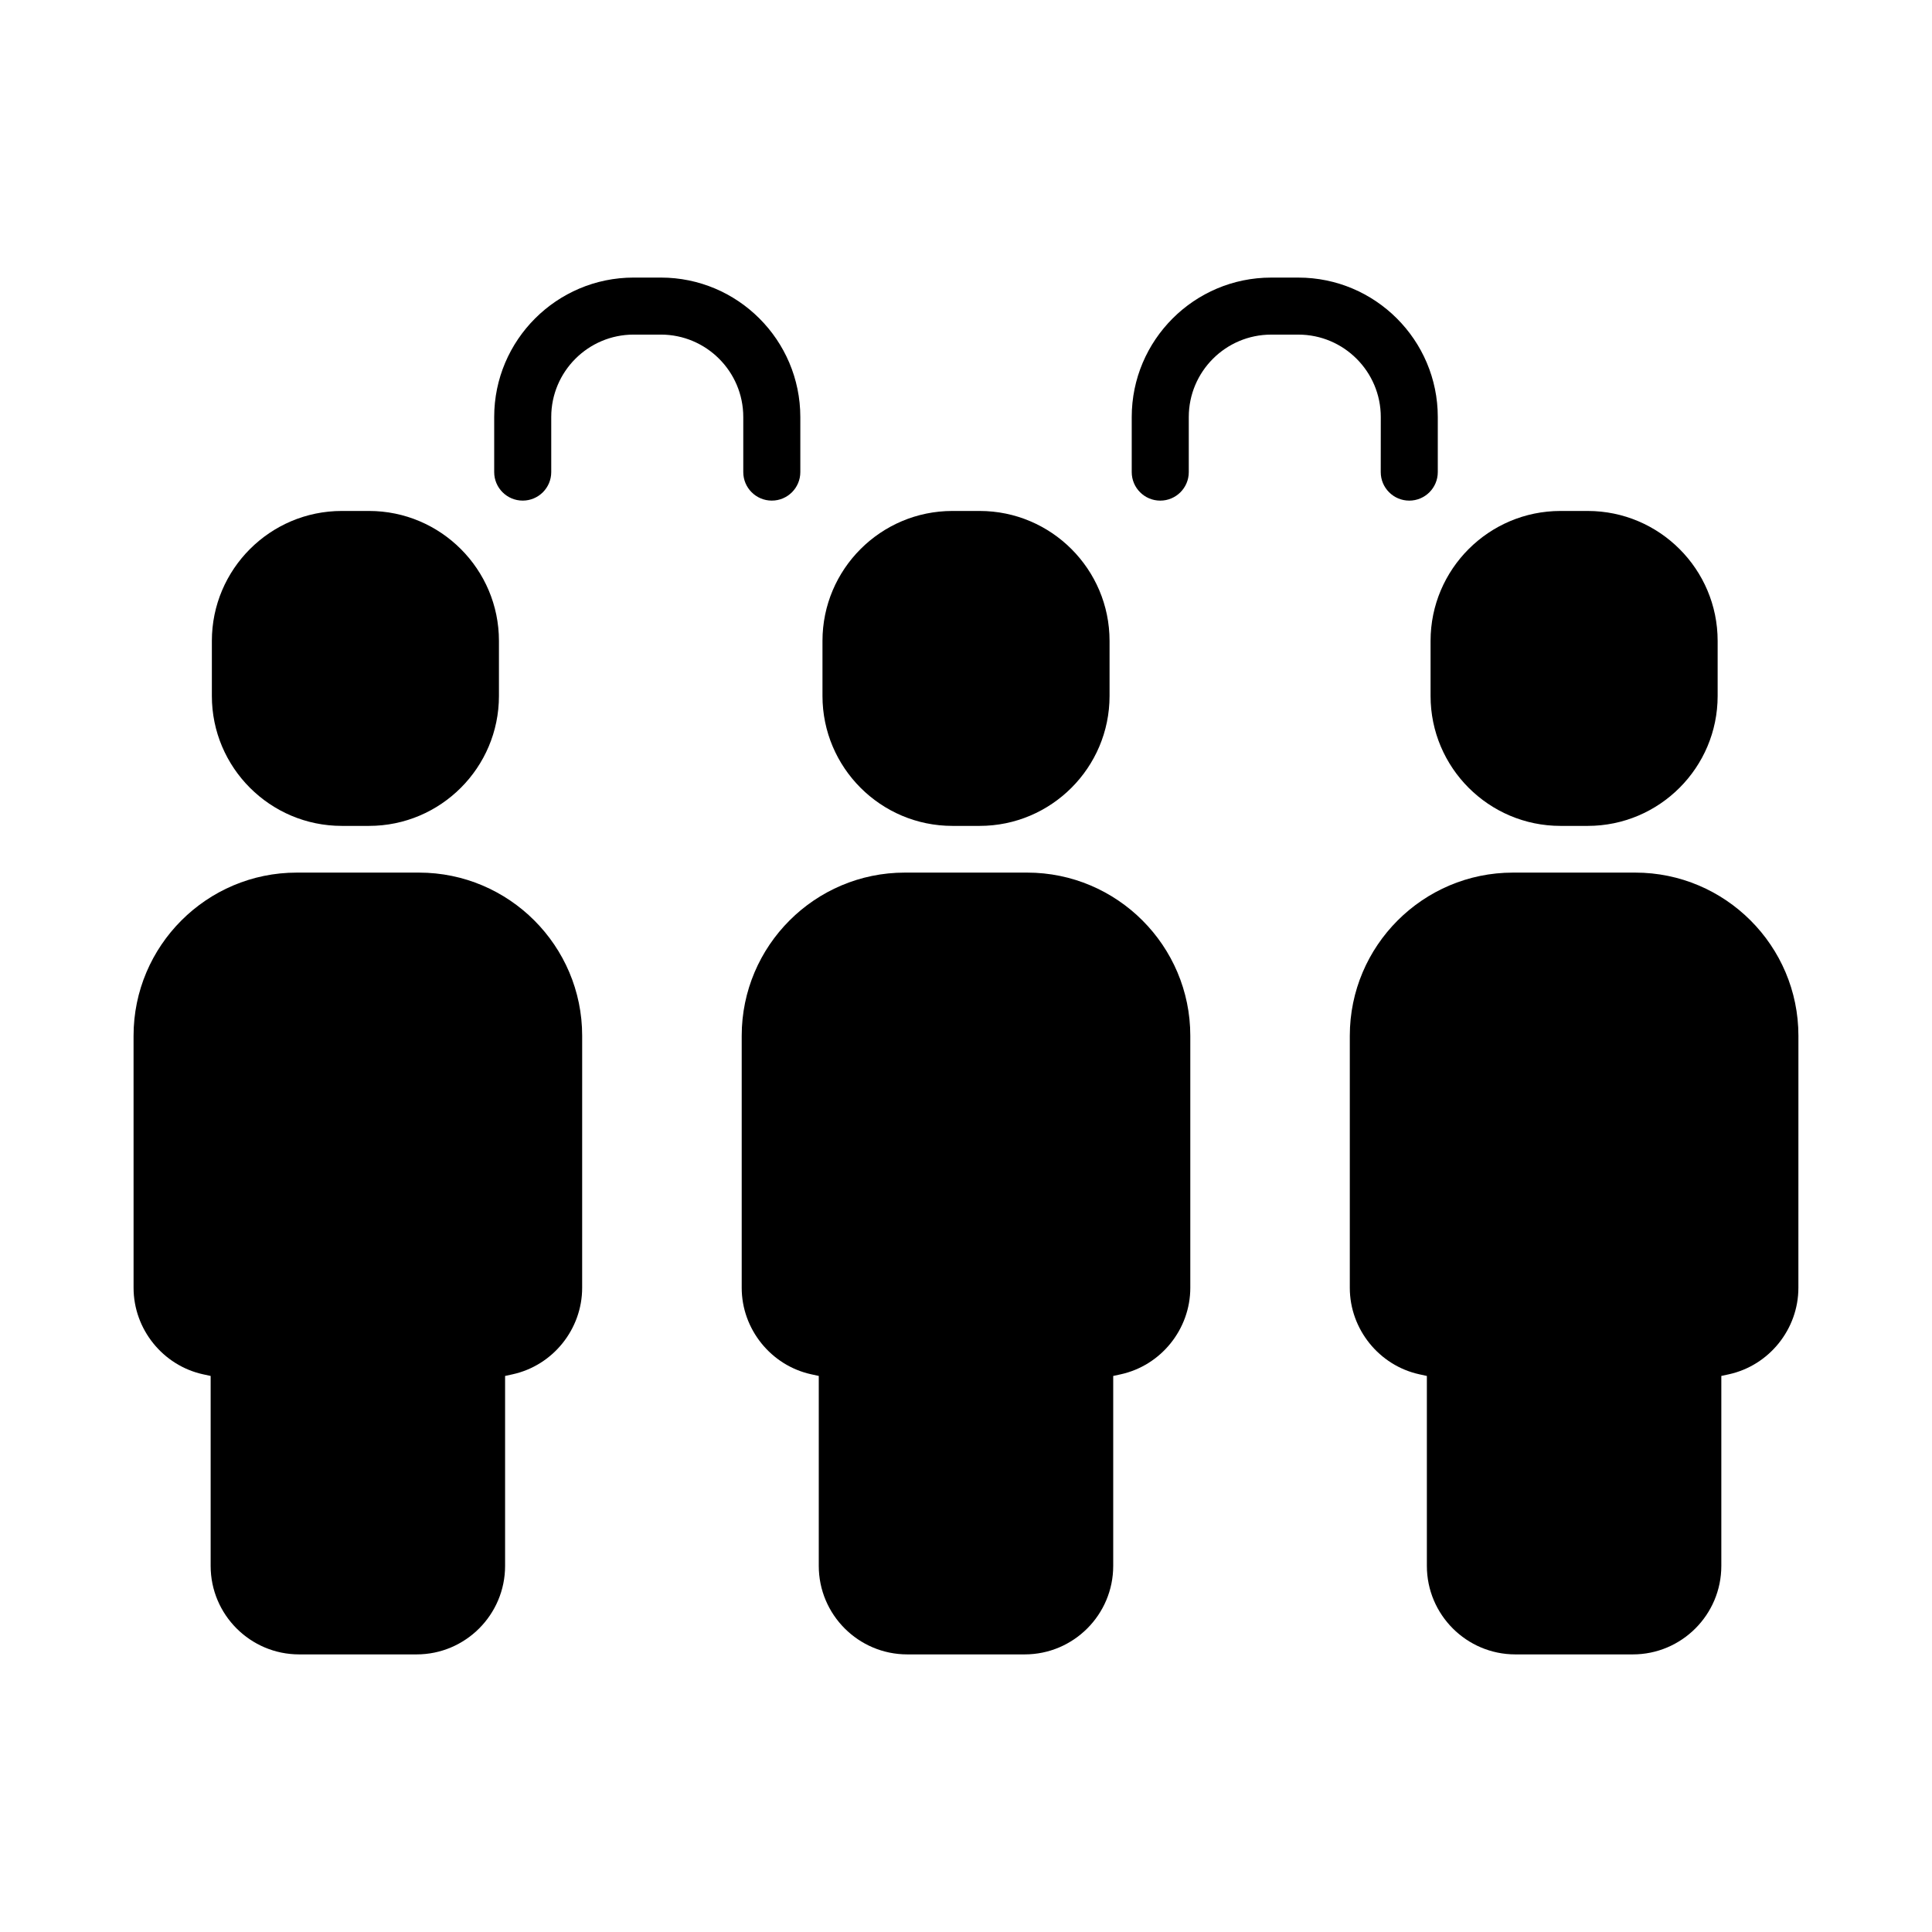
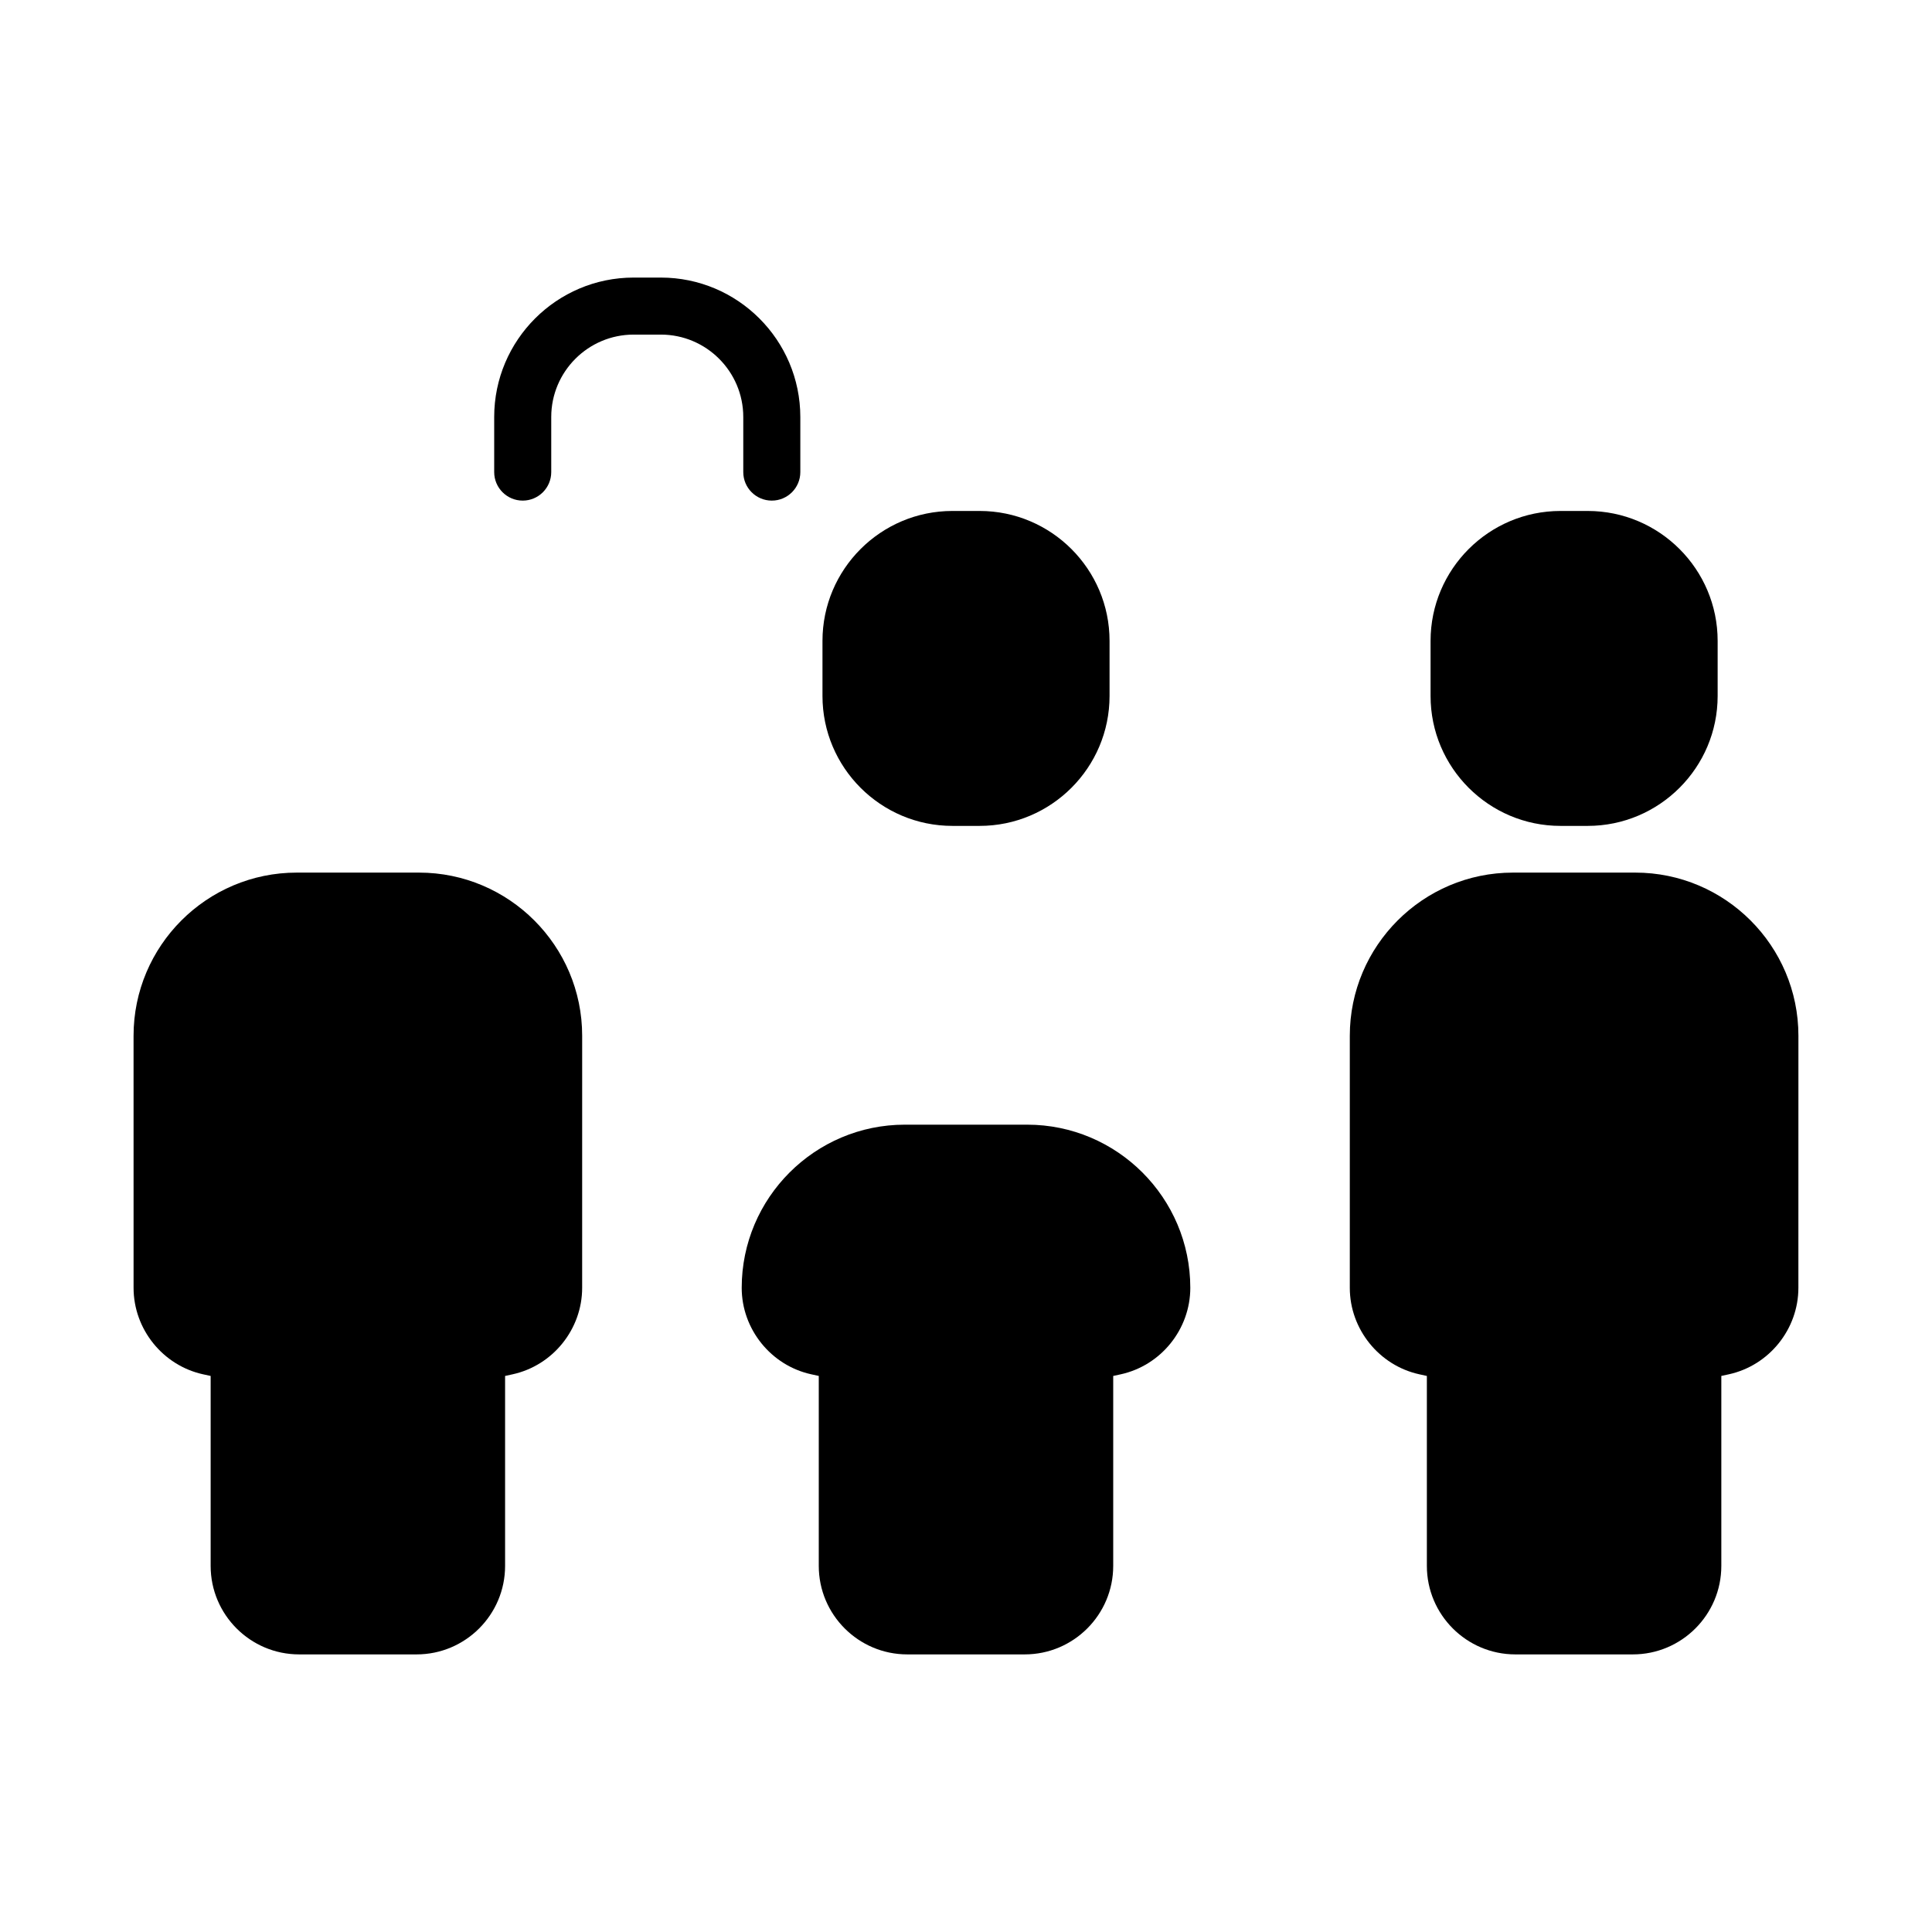
<svg xmlns="http://www.w3.org/2000/svg" fill="#000000" width="800px" height="800px" version="1.1" viewBox="144 144 512 512">
  <g>
    <path d="m319.13 217.56h-7.211c-20.379 0-36.953 16.582-36.953 36.953v14.594c0 4.176 3.387 7.559 7.559 7.559s7.559-3.379 7.559-7.559v-14.594c0-12.043 9.793-21.84 21.84-21.84h7.211c12.047 0 21.84 9.801 21.84 21.84v14.594c0 4.176 3.387 7.559 7.559 7.559s7.559-3.379 7.559-7.559v-14.594c-0.008-20.371-16.582-36.953-36.961-36.953z" />
-     <path d="m509.91 269.11c0 4.176 3.387 7.559 7.559 7.559s7.559-3.379 7.559-7.559v-14.594c0-20.375-16.574-36.953-36.953-36.953h-7.203c-20.379 0-36.953 16.582-36.953 36.953v14.594c0 4.176 3.387 7.559 7.559 7.559 4.172 0 7.559-3.379 7.559-7.559v-14.594c0-12.043 9.793-21.84 21.84-21.84h7.203c12.047 0 21.84 9.801 21.84 21.84z" />
    <path d="m197.84 508.21 1.984 0.43v50.34c0 12.934 10.52 23.453 23.453 23.453h31.125c12.934 0 23.453-10.52 23.453-23.453v-50.34l1.984-0.434c10.688-2.332 18.438-11.969 18.438-22.914l0.004-66.801c0-23.84-19.398-43.242-43.238-43.242h-32.41c-23.84 0-43.238 19.398-43.238 43.242l0.004 66.801c0 10.949 7.758 20.586 18.441 22.918z" />
-     <path d="m340.56 418.49v66.801c0 10.941 7.754 20.582 18.438 22.914l1.984 0.43v50.344c0 12.934 10.52 23.453 23.453 23.453h31.125c12.934 0 23.453-10.52 23.453-23.453v-50.34l1.984-0.43c10.688-2.332 18.445-11.969 18.445-22.918v-66.801c0-23.84-19.398-43.242-43.238-43.242h-32.41c-23.836 0-43.234 19.402-43.234 43.242z" />
+     <path d="m340.56 418.49v66.801c0 10.941 7.754 20.582 18.438 22.914l1.984 0.43v50.344c0 12.934 10.52 23.453 23.453 23.453h31.125c12.934 0 23.453-10.52 23.453-23.453v-50.34l1.984-0.43c10.688-2.332 18.445-11.969 18.445-22.918c0-23.84-19.398-43.242-43.238-43.242h-32.41c-23.836 0-43.234 19.402-43.234 43.242z" />
    <path d="m403.61 362.87c18.988 0 34.434-15.445 34.434-34.434v-14.594c0-18.988-15.445-34.434-34.434-34.434h-7.211c-18.988 0-34.434 15.445-34.434 34.434v14.594c0 18.988 15.445 34.434 34.434 34.434z" />
-     <path d="m234.58 362.87h7.211c18.988 0 34.434-15.445 34.434-34.434v-14.594c0-18.988-15.445-34.434-34.434-34.434h-7.211c-18.988 0-34.434 15.445-34.434 34.434v14.594c-0.004 18.988 15.445 34.434 34.434 34.434z" />
    <path d="m544.95 375.25c-23.84 0-43.238 19.398-43.238 43.242v66.801c0 10.941 7.754 20.582 18.438 22.914l1.984 0.434v50.34c0 12.934 10.52 23.453 23.453 23.453h31.129c12.934 0 23.453-10.52 23.453-23.453v-50.344l1.984-0.43c10.688-2.332 18.438-11.969 18.438-22.914l0.008-66.801c0-23.84-19.398-43.242-43.238-43.242z" />
    <path d="m564.76 279.41h-7.211c-18.988 0-34.434 15.445-34.434 34.434v14.594c0 18.988 15.445 34.434 34.434 34.434h7.211c18.988 0 34.434-15.445 34.434-34.434v-14.594c0.004-18.988-15.445-34.434-34.434-34.434z" />
  </g>
</svg>